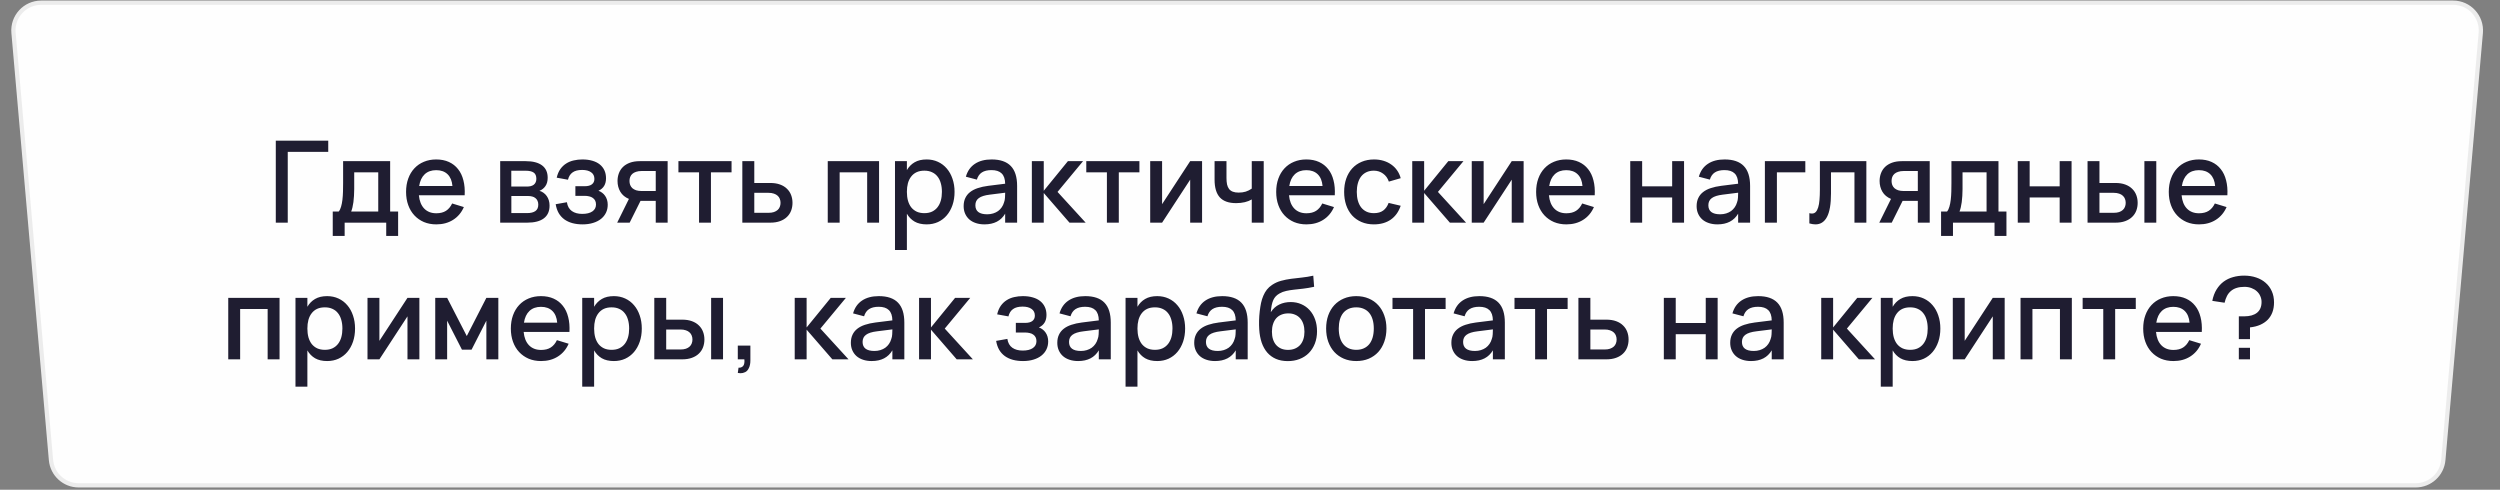
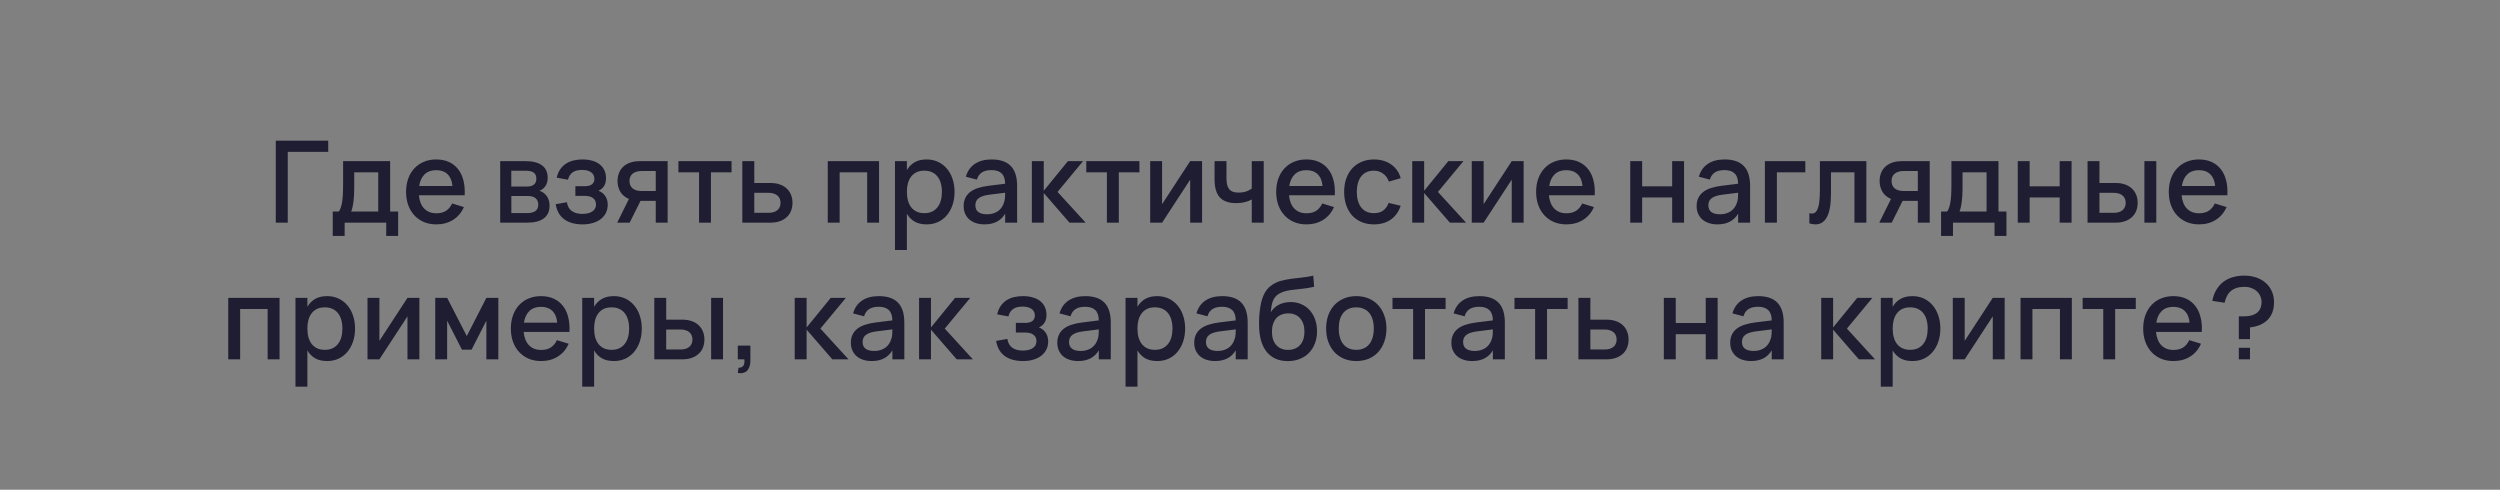
<svg xmlns="http://www.w3.org/2000/svg" width="439" height="86" viewBox="0 0 439 86" fill="none">
  <rect x="0" y="0" width="439" height="86" fill="#808080" stroke="none" />
-   <path d="M7.231 0.475H430.769C433.63 0.475 435.876 2.926 435.626 5.776L429.047 80.776C428.826 83.293 426.718 85.225 424.19 85.225H13.81C11.282 85.225 9.174 83.293 8.953 80.776L2.374 5.776C2.124 2.926 4.37 0.475 7.231 0.475Z" fill="#FEFEFE" stroke="#ECECEC" stroke-width="0.75" />
  <path d="M48.429 39.1V24.7H57.639V26.67H50.529V39.1H48.429ZM58.43 37.14H59.48C59.653 36.94 59.79 36.66 59.89 36.3C59.997 35.94 60.077 35.533 60.13 35.08C60.183 34.626 60.217 34.146 60.23 33.64C60.243 33.126 60.25 32.623 60.25 32.13V28.3H68.51V37.14H69.91V41.43H67.82V39.1H60.52V41.43H58.43V37.14ZM66.42 37.14V30.26H62.2V33.19C62.2 33.61 62.187 34.013 62.16 34.4C62.14 34.786 62.107 35.15 62.06 35.49C62.013 35.83 61.957 36.14 61.89 36.42C61.823 36.7 61.75 36.94 61.67 37.14H66.42ZM76.616 37.45C77.302 37.45 77.869 37.306 78.316 37.02C78.769 36.726 79.129 36.296 79.396 35.73L81.456 36.36C81.029 37.333 80.396 38.083 79.556 38.61C78.722 39.136 77.743 39.4 76.616 39.4C75.816 39.4 75.089 39.263 74.436 38.99C73.789 38.71 73.233 38.32 72.766 37.82C72.299 37.32 71.939 36.72 71.686 36.02C71.433 35.32 71.306 34.546 71.306 33.7C71.306 32.84 71.433 32.06 71.686 31.36C71.939 30.66 72.299 30.06 72.766 29.56C73.233 29.06 73.789 28.676 74.436 28.41C75.089 28.136 75.809 28 76.596 28C77.436 28 78.179 28.146 78.826 28.44C79.472 28.733 80.009 29.153 80.436 29.7C80.869 30.24 81.183 30.9 81.376 31.68C81.576 32.453 81.649 33.323 81.596 34.29H73.556C73.649 35.296 73.963 36.076 74.496 36.63C75.029 37.176 75.736 37.45 76.616 37.45ZM79.446 32.66C79.373 31.766 79.089 31.08 78.596 30.6C78.103 30.12 77.436 29.88 76.596 29.88C75.763 29.88 75.089 30.12 74.576 30.6C74.069 31.08 73.746 31.766 73.606 32.66H79.446ZM92.563 39.1H87.833V28.3H92.303C93.563 28.3 94.523 28.546 95.183 29.04C95.843 29.533 96.173 30.256 96.173 31.21C96.173 31.81 96.04 32.3 95.773 32.68C95.513 33.06 95.163 33.336 94.723 33.51C94.983 33.576 95.22 33.69 95.433 33.85C95.653 34.003 95.843 34.193 96.003 34.42C96.163 34.64 96.287 34.893 96.373 35.18C96.46 35.466 96.503 35.776 96.503 36.11C96.503 37.09 96.17 37.833 95.503 38.34C94.837 38.846 93.857 39.1 92.563 39.1ZM92.313 29.98H89.783V32.76H92.513C92.76 32.76 92.983 32.736 93.183 32.69C93.39 32.636 93.567 32.556 93.713 32.45C93.86 32.336 93.973 32.196 94.053 32.03C94.14 31.856 94.183 31.65 94.183 31.41C94.183 30.89 94.03 30.523 93.723 30.31C93.417 30.09 92.947 29.98 92.313 29.98ZM92.543 37.42C93.177 37.42 93.663 37.303 94.003 37.07C94.35 36.83 94.523 36.45 94.523 35.93C94.523 35.663 94.477 35.436 94.383 35.25C94.297 35.056 94.173 34.9 94.013 34.78C93.86 34.653 93.677 34.563 93.463 34.51C93.25 34.45 93.017 34.42 92.763 34.42H89.793V37.42H92.543ZM102.297 39.4C101.644 39.4 101.047 39.326 100.507 39.18C99.974 39.033 99.504 38.813 99.097 38.52C98.697 38.226 98.367 37.86 98.107 37.42C97.854 36.973 97.677 36.453 97.577 35.86L99.547 35.51C99.654 36.21 99.944 36.726 100.417 37.06C100.891 37.393 101.497 37.56 102.237 37.56C103.011 37.56 103.607 37.413 104.027 37.12C104.447 36.826 104.657 36.423 104.657 35.91C104.657 35.636 104.607 35.406 104.507 35.22C104.407 35.026 104.267 34.87 104.087 34.75C103.914 34.623 103.704 34.533 103.457 34.48C103.217 34.42 102.951 34.39 102.657 34.39H101.037V32.7H102.657C103.224 32.7 103.651 32.59 103.937 32.37C104.231 32.143 104.377 31.826 104.377 31.42C104.377 30.906 104.184 30.516 103.797 30.25C103.417 29.976 102.894 29.84 102.227 29.84C101.501 29.84 100.937 29.986 100.537 30.28C100.137 30.566 99.871 30.993 99.737 31.56L97.757 31.2C97.897 30.6 98.111 30.096 98.397 29.69C98.691 29.283 99.034 28.956 99.427 28.71C99.827 28.456 100.267 28.276 100.747 28.17C101.234 28.056 101.741 28 102.267 28C102.927 28 103.514 28.076 104.027 28.23C104.541 28.376 104.974 28.593 105.327 28.88C105.681 29.166 105.951 29.513 106.137 29.92C106.324 30.326 106.417 30.79 106.417 31.31C106.417 32.363 105.974 33.093 105.087 33.5C105.327 33.58 105.544 33.696 105.737 33.85C105.937 33.996 106.111 34.176 106.257 34.39C106.404 34.596 106.517 34.833 106.597 35.1C106.677 35.366 106.717 35.65 106.717 35.95C106.717 36.456 106.617 36.92 106.417 37.34C106.217 37.76 105.927 38.123 105.547 38.43C105.167 38.736 104.704 38.973 104.157 39.14C103.611 39.313 102.991 39.4 102.297 39.4ZM108.378 39.1L110.438 34.93C109.764 34.65 109.261 34.23 108.928 33.67C108.601 33.11 108.438 32.48 108.438 31.78C108.438 31.293 108.518 30.84 108.678 30.42C108.838 29.993 109.078 29.623 109.398 29.31C109.724 28.996 110.131 28.75 110.618 28.57C111.111 28.39 111.688 28.3 112.348 28.3H117.238V39.1H115.148V35.27H112.478L110.568 39.1H108.378ZM112.648 30.03C112.281 30.03 111.964 30.076 111.698 30.17C111.431 30.256 111.211 30.376 111.038 30.53C110.871 30.683 110.744 30.866 110.658 31.08C110.578 31.293 110.538 31.526 110.538 31.78C110.538 32.026 110.578 32.26 110.658 32.48C110.744 32.693 110.871 32.88 111.038 33.04C111.211 33.193 111.431 33.316 111.698 33.41C111.964 33.496 112.281 33.54 112.648 33.54H115.148V30.03H112.648ZM122.751 39.1V30.26H119.131V28.3H128.461V30.26H124.841V39.1H122.751ZM135.243 39.1H130.353V28.3H132.453V32.13H135.243C135.903 32.13 136.48 32.22 136.973 32.4C137.466 32.58 137.873 32.83 138.193 33.15C138.52 33.463 138.763 33.833 138.923 34.26C139.083 34.68 139.163 35.133 139.163 35.62C139.163 36.106 139.083 36.563 138.923 36.99C138.763 37.41 138.52 37.776 138.193 38.09C137.873 38.403 137.466 38.65 136.973 38.83C136.48 39.01 135.903 39.1 135.243 39.1ZM134.953 37.37C135.32 37.37 135.633 37.326 135.893 37.24C136.16 37.146 136.38 37.023 136.553 36.87C136.726 36.716 136.853 36.533 136.933 36.32C137.02 36.1 137.063 35.866 137.063 35.62C137.063 35.366 137.02 35.133 136.933 34.92C136.853 34.706 136.726 34.523 136.553 34.37C136.38 34.21 136.16 34.086 135.893 34C135.633 33.906 135.32 33.86 134.953 33.86H132.453V37.37H134.953ZM145.353 39.1V28.3H154.363V39.1H152.273V30.26H147.443V39.1H145.353ZM157.16 43.9V28.3H159.25V29.87C159.59 29.283 160.04 28.826 160.6 28.5C161.166 28.166 161.873 28 162.72 28C163.446 28 164.11 28.14 164.71 28.42C165.316 28.7 165.833 29.093 166.26 29.6C166.693 30.1 167.026 30.7 167.26 31.4C167.5 32.093 167.62 32.856 167.62 33.69C167.62 34.536 167.5 35.31 167.26 36.01C167.02 36.71 166.683 37.313 166.25 37.82C165.823 38.32 165.31 38.71 164.71 38.99C164.11 39.263 163.446 39.4 162.72 39.4C161.873 39.4 161.166 39.236 160.6 38.91C160.033 38.576 159.583 38.116 159.25 37.53V43.9H157.16ZM162.32 37.43C162.833 37.43 163.283 37.34 163.67 37.16C164.056 36.973 164.376 36.716 164.63 36.39C164.89 36.056 165.083 35.663 165.21 35.21C165.336 34.75 165.4 34.243 165.4 33.69C165.4 33.123 165.333 32.613 165.2 32.16C165.073 31.7 164.88 31.31 164.62 30.99C164.366 30.663 164.046 30.413 163.66 30.24C163.28 30.06 162.833 29.97 162.32 29.97C161.793 29.97 161.336 30.06 160.95 30.24C160.57 30.42 160.253 30.676 160 31.01C159.746 31.336 159.556 31.726 159.43 32.18C159.31 32.633 159.25 33.136 159.25 33.69C159.25 34.256 159.313 34.773 159.44 35.24C159.573 35.7 159.766 36.093 160.02 36.42C160.28 36.74 160.6 36.99 160.98 37.17C161.366 37.343 161.813 37.43 162.32 37.43ZM174.126 28C175.633 28 176.756 28.383 177.496 29.15C178.236 29.91 178.606 31.076 178.606 32.65V39.1H176.506V37.52C175.766 38.773 174.556 39.4 172.876 39.4C172.316 39.4 171.809 39.323 171.356 39.17C170.909 39.023 170.526 38.81 170.206 38.53C169.893 38.25 169.649 37.913 169.476 37.52C169.303 37.126 169.216 36.686 169.216 36.2C169.216 35.66 169.313 35.186 169.506 34.78C169.699 34.366 169.979 34.016 170.346 33.73C170.719 33.436 171.173 33.203 171.706 33.03C172.246 32.85 172.856 32.716 173.536 32.63L176.506 32.26C176.493 31.433 176.286 30.83 175.886 30.45C175.493 30.063 174.899 29.87 174.106 29.87C173.399 29.87 172.836 30.006 172.416 30.28C172.003 30.546 171.709 30.966 171.536 31.54L169.606 31.03C169.886 30.043 170.409 29.293 171.176 28.78C171.949 28.26 172.933 28 174.126 28ZM173.796 34.18C172.916 34.286 172.276 34.49 171.876 34.79C171.476 35.083 171.276 35.5 171.276 36.04C171.276 37.1 171.969 37.63 173.356 37.63C173.729 37.63 174.076 37.58 174.396 37.48C174.723 37.38 175.013 37.24 175.266 37.06C175.519 36.873 175.733 36.653 175.906 36.4C176.086 36.14 176.219 35.856 176.306 35.55C176.406 35.29 176.463 35.013 176.476 34.72C176.496 34.42 176.506 34.15 176.506 33.91V33.84L173.796 34.18ZM181.193 28.3H183.283V33.5L187.523 28.3H190.183L185.703 33.7L190.643 39.1H187.803L183.283 33.89V39.1H181.193V28.3ZM194.372 39.1V30.26H190.752V28.3H200.082V30.26H196.462V39.1H194.372ZM211.084 28.3V39.1H208.994V31.55L204.064 39.1H201.974V28.3H204.064V35.85L208.994 28.3H211.084ZM219.809 39.1V35.02C219.469 35.226 219.065 35.386 218.599 35.5C218.132 35.613 217.619 35.67 217.059 35.67C215.772 35.67 214.819 35.333 214.199 34.66C213.585 33.98 213.279 32.94 213.279 31.54V28.3H215.369V31.24C215.369 31.673 215.402 32.053 215.469 32.38C215.542 32.7 215.659 32.966 215.819 33.18C215.985 33.393 216.205 33.553 216.479 33.66C216.759 33.766 217.102 33.82 217.509 33.82C217.969 33.82 218.382 33.763 218.749 33.65C219.122 33.53 219.475 33.353 219.809 33.12V28.3H221.909V39.1H219.809ZM229.409 37.45C230.095 37.45 230.662 37.306 231.109 37.02C231.562 36.726 231.922 36.296 232.189 35.73L234.249 36.36C233.822 37.333 233.189 38.083 232.349 38.61C231.515 39.136 230.535 39.4 229.409 39.4C228.609 39.4 227.882 39.263 227.229 38.99C226.582 38.71 226.025 38.32 225.559 37.82C225.092 37.32 224.732 36.72 224.479 36.02C224.225 35.32 224.099 34.546 224.099 33.7C224.099 32.84 224.225 32.06 224.479 31.36C224.732 30.66 225.092 30.06 225.559 29.56C226.025 29.06 226.582 28.676 227.229 28.41C227.882 28.136 228.602 28 229.389 28C230.229 28 230.972 28.146 231.619 28.44C232.265 28.733 232.802 29.153 233.229 29.7C233.662 30.24 233.975 30.9 234.169 31.68C234.369 32.453 234.442 33.323 234.389 34.29H226.349C226.442 35.296 226.755 36.076 227.289 36.63C227.822 37.176 228.529 37.45 229.409 37.45ZM232.239 32.66C232.165 31.766 231.882 31.08 231.389 30.6C230.895 30.12 230.229 29.88 229.389 29.88C228.555 29.88 227.882 30.12 227.369 30.6C226.862 31.08 226.539 31.766 226.399 32.66H232.239ZM241.252 39.4C240.439 39.4 239.709 39.26 239.062 38.98C238.416 38.7 237.866 38.31 237.412 37.81C236.966 37.303 236.622 36.7 236.382 36C236.149 35.3 236.032 34.533 236.032 33.7C236.032 32.853 236.152 32.08 236.392 31.38C236.639 30.68 236.989 30.08 237.442 29.58C237.896 29.08 238.446 28.693 239.092 28.42C239.746 28.14 240.476 28 241.282 28C241.876 28 242.426 28.076 242.932 28.23C243.446 28.383 243.902 28.603 244.302 28.89C244.709 29.17 245.052 29.513 245.332 29.92C245.619 30.326 245.829 30.783 245.962 31.29L243.882 31.89C243.676 31.283 243.336 30.813 242.862 30.48C242.396 30.14 241.859 29.97 241.252 29.97C240.752 29.97 240.316 30.06 239.942 30.24C239.569 30.42 239.256 30.673 239.002 31C238.756 31.326 238.569 31.72 238.442 32.18C238.316 32.633 238.252 33.14 238.252 33.7C238.252 34.26 238.316 34.77 238.442 35.23C238.569 35.683 238.756 36.073 239.002 36.4C239.256 36.726 239.569 36.98 239.942 37.16C240.322 37.34 240.759 37.43 241.252 37.43C241.932 37.43 242.479 37.276 242.892 36.97C243.312 36.656 243.629 36.21 243.842 35.63L245.962 36.13C245.602 37.196 245.019 38.01 244.212 38.57C243.406 39.123 242.419 39.4 241.252 39.4ZM247.99 28.3H250.08V33.5L254.32 28.3H256.98L252.5 33.7L257.44 39.1H254.6L250.08 33.89V39.1H247.99V28.3ZM267.549 28.3V39.1H265.459V31.55L260.529 39.1H258.439V28.3H260.529V35.85L265.459 28.3H267.549ZM275.053 37.45C275.74 37.45 276.307 37.306 276.753 37.02C277.207 36.726 277.567 36.296 277.833 35.73L279.893 36.36C279.467 37.333 278.833 38.083 277.993 38.61C277.16 39.136 276.18 39.4 275.053 39.4C274.253 39.4 273.527 39.263 272.873 38.99C272.227 38.71 271.67 38.32 271.203 37.82C270.737 37.32 270.377 36.72 270.123 36.02C269.87 35.32 269.743 34.546 269.743 33.7C269.743 32.84 269.87 32.06 270.123 31.36C270.377 30.66 270.737 30.06 271.203 29.56C271.67 29.06 272.227 28.676 272.873 28.41C273.527 28.136 274.247 28 275.033 28C275.873 28 276.617 28.146 277.263 28.44C277.91 28.733 278.447 29.153 278.873 29.7C279.307 30.24 279.62 30.9 279.813 31.68C280.013 32.453 280.087 33.323 280.033 34.29H271.993C272.087 35.296 272.4 36.076 272.933 36.63C273.467 37.176 274.173 37.45 275.053 37.45ZM277.883 32.66C277.81 31.766 277.527 31.08 277.033 30.6C276.54 30.12 275.873 29.88 275.033 29.88C274.2 29.88 273.527 30.12 273.013 30.6C272.507 31.08 272.183 31.766 272.043 32.66H277.883ZM286.271 39.1V28.3H288.361V32.72H293.631V28.3H295.721V39.1H293.631V34.68H288.361V39.1H286.271ZM302.837 28C304.344 28 305.467 28.383 306.207 29.15C306.947 29.91 307.317 31.076 307.317 32.65V39.1H305.217V37.52C304.477 38.773 303.267 39.4 301.587 39.4C301.027 39.4 300.52 39.323 300.067 39.17C299.62 39.023 299.237 38.81 298.917 38.53C298.604 38.25 298.36 37.913 298.187 37.52C298.014 37.126 297.927 36.686 297.927 36.2C297.927 35.66 298.024 35.186 298.217 34.78C298.41 34.366 298.69 34.016 299.057 33.73C299.43 33.436 299.884 33.203 300.417 33.03C300.957 32.85 301.567 32.716 302.247 32.63L305.217 32.26C305.204 31.433 304.997 30.83 304.597 30.45C304.204 30.063 303.61 29.87 302.817 29.87C302.11 29.87 301.547 30.006 301.127 30.28C300.714 30.546 300.42 30.966 300.247 31.54L298.317 31.03C298.597 30.043 299.12 29.293 299.887 28.78C300.66 28.26 301.644 28 302.837 28ZM302.507 34.18C301.627 34.286 300.987 34.49 300.587 34.79C300.187 35.083 299.987 35.5 299.987 36.04C299.987 37.1 300.68 37.63 302.067 37.63C302.44 37.63 302.787 37.58 303.107 37.48C303.434 37.38 303.724 37.24 303.977 37.06C304.23 36.873 304.444 36.653 304.617 36.4C304.797 36.14 304.93 35.856 305.017 35.55C305.117 35.29 305.174 35.013 305.187 34.72C305.207 34.42 305.217 34.15 305.217 33.91V33.84L302.507 34.18ZM309.914 39.1V28.3H317.014V30.26H312.024V39.1H309.914ZM317.722 37.43C317.869 37.476 318.019 37.5 318.172 37.5C318.446 37.5 318.669 37.41 318.842 37.23C319.022 37.043 319.166 36.773 319.272 36.42C319.386 36.06 319.462 35.62 319.502 35.1C319.549 34.573 319.572 33.973 319.572 33.3V28.3H327.732V39.1H325.642V30.26H321.522V33.97C321.522 35.836 321.289 37.21 320.822 38.09C320.362 38.963 319.686 39.4 318.792 39.4C318.479 39.4 318.122 39.343 317.722 39.23V37.43ZM329.999 39.1L332.059 34.93C331.385 34.65 330.882 34.23 330.549 33.67C330.222 33.11 330.059 32.48 330.059 31.78C330.059 31.293 330.139 30.84 330.299 30.42C330.459 29.993 330.699 29.623 331.019 29.31C331.345 28.996 331.752 28.75 332.239 28.57C332.732 28.39 333.309 28.3 333.969 28.3H338.859V39.1H336.769V35.27H334.099L332.189 39.1H329.999ZM334.269 30.03C333.902 30.03 333.585 30.076 333.319 30.17C333.052 30.256 332.832 30.376 332.659 30.53C332.492 30.683 332.365 30.866 332.279 31.08C332.199 31.293 332.159 31.526 332.159 31.78C332.159 32.026 332.199 32.26 332.279 32.48C332.365 32.693 332.492 32.88 332.659 33.04C332.832 33.193 333.052 33.316 333.319 33.41C333.585 33.496 333.902 33.54 334.269 33.54H336.769V30.03H334.269ZM340.852 37.14H341.902C342.075 36.94 342.212 36.66 342.312 36.3C342.419 35.94 342.499 35.533 342.552 35.08C342.605 34.626 342.639 34.146 342.652 33.64C342.665 33.126 342.672 32.623 342.672 32.13V28.3H350.932V37.14H352.332V41.43H350.242V39.1H342.942V41.43H340.852V37.14ZM348.842 37.14V30.26H344.622V33.19C344.622 33.61 344.609 34.013 344.582 34.4C344.562 34.786 344.529 35.15 344.482 35.49C344.435 35.83 344.379 36.14 344.312 36.42C344.245 36.7 344.172 36.94 344.092 37.14H348.842ZM354.318 39.1V28.3H356.408V32.72H361.678V28.3H363.768V39.1H361.678V34.68H356.408V39.1H354.318ZM376.554 39.1V28.3H378.644V39.1H376.554ZM371.464 39.1H366.574V28.3H368.664V32.13H371.464C372.124 32.13 372.697 32.22 373.184 32.4C373.677 32.58 374.084 32.83 374.404 33.15C374.73 33.463 374.974 33.833 375.134 34.26C375.294 34.68 375.374 35.133 375.374 35.62C375.374 36.106 375.294 36.563 375.134 36.99C374.974 37.41 374.73 37.776 374.404 38.09C374.084 38.403 373.677 38.65 373.184 38.83C372.697 39.01 372.124 39.1 371.464 39.1ZM371.164 37.37C371.53 37.37 371.847 37.326 372.114 37.24C372.38 37.146 372.597 37.023 372.764 36.87C372.937 36.716 373.064 36.533 373.144 36.32C373.23 36.1 373.274 35.866 373.274 35.62C373.274 35.366 373.23 35.133 373.144 34.92C373.064 34.706 372.937 34.523 372.764 34.37C372.597 34.21 372.38 34.086 372.114 34C371.847 33.906 371.53 33.86 371.164 33.86H368.664V37.37H371.164ZM386.147 37.45C386.834 37.45 387.4 37.306 387.847 37.02C388.3 36.726 388.66 36.296 388.927 35.73L390.987 36.36C390.56 37.333 389.927 38.083 389.087 38.61C388.254 39.136 387.274 39.4 386.147 39.4C385.347 39.4 384.62 39.263 383.967 38.99C383.32 38.71 382.764 38.32 382.297 37.82C381.83 37.32 381.47 36.72 381.217 36.02C380.964 35.32 380.837 34.546 380.837 33.7C380.837 32.84 380.964 32.06 381.217 31.36C381.47 30.66 381.83 30.06 382.297 29.56C382.764 29.06 383.32 28.676 383.967 28.41C384.62 28.136 385.34 28 386.127 28C386.967 28 387.71 28.146 388.357 28.44C389.004 28.733 389.54 29.153 389.967 29.7C390.4 30.24 390.714 30.9 390.907 31.68C391.107 32.453 391.18 33.323 391.127 34.29H383.087C383.18 35.296 383.494 36.076 384.027 36.63C384.56 37.176 385.267 37.45 386.147 37.45ZM388.977 32.66C388.904 31.766 388.62 31.08 388.127 30.6C387.634 30.12 386.967 29.88 386.127 29.88C385.294 29.88 384.62 30.12 384.107 30.6C383.6 31.08 383.277 31.766 383.137 32.66H388.977ZM40.08 63.1V52.3H49.09V63.1H46.999V54.26H42.169V63.1H40.08ZM51.886 67.9V52.3H53.976V53.87C54.316 53.283 54.766 52.826 55.326 52.5C55.893 52.166 56.6 52 57.446 52C58.173 52 58.836 52.14 59.436 52.42C60.043 52.7 60.56 53.093 60.986 53.6C61.42 54.1 61.753 54.7 61.986 55.4C62.226 56.093 62.346 56.856 62.346 57.69C62.346 58.536 62.226 59.31 61.986 60.01C61.746 60.71 61.41 61.313 60.976 61.82C60.55 62.32 60.036 62.71 59.436 62.99C58.836 63.263 58.173 63.4 57.446 63.4C56.6 63.4 55.893 63.236 55.326 62.91C54.76 62.576 54.31 62.116 53.976 61.53V67.9H51.886ZM57.046 61.43C57.56 61.43 58.01 61.34 58.396 61.16C58.783 60.973 59.103 60.716 59.356 60.39C59.616 60.056 59.81 59.663 59.936 59.21C60.063 58.75 60.126 58.243 60.126 57.69C60.126 57.123 60.06 56.613 59.926 56.16C59.8 55.7 59.606 55.31 59.346 54.99C59.093 54.663 58.773 54.413 58.386 54.24C58.006 54.06 57.56 53.97 57.046 53.97C56.52 53.97 56.063 54.06 55.676 54.24C55.296 54.42 54.98 54.676 54.726 55.01C54.473 55.336 54.283 55.726 54.156 56.18C54.036 56.633 53.976 57.136 53.976 57.69C53.976 58.256 54.04 58.773 54.166 59.24C54.3 59.7 54.493 60.093 54.746 60.42C55.006 60.74 55.326 60.99 55.706 61.17C56.093 61.343 56.54 61.43 57.046 61.43ZM73.643 52.3V63.1H71.553V55.55L66.623 63.1H64.533V52.3H66.623V59.85L71.553 52.3H73.643ZM76.427 63.1V52.3H78.517L81.967 59.01L85.407 52.3H87.507V63.1H85.407V56.31L82.807 61.4H81.117L78.517 56.31V63.1H76.427ZM95.014 61.45C95.701 61.45 96.268 61.306 96.714 61.02C97.168 60.726 97.528 60.296 97.794 59.73L99.854 60.36C99.428 61.333 98.794 62.083 97.954 62.61C97.121 63.136 96.141 63.4 95.014 63.4C94.214 63.4 93.488 63.263 92.834 62.99C92.188 62.71 91.631 62.32 91.164 61.82C90.698 61.32 90.338 60.72 90.084 60.02C89.831 59.32 89.704 58.546 89.704 57.7C89.704 56.84 89.831 56.06 90.084 55.36C90.338 54.66 90.698 54.06 91.164 53.56C91.631 53.06 92.188 52.676 92.834 52.41C93.488 52.136 94.208 52 94.994 52C95.834 52 96.578 52.146 97.224 52.44C97.871 52.733 98.408 53.153 98.834 53.7C99.268 54.24 99.581 54.9 99.774 55.68C99.974 56.453 100.048 57.323 99.994 58.29H91.954C92.048 59.296 92.361 60.076 92.894 60.63C93.428 61.176 94.134 61.45 95.014 61.45ZM97.844 56.66C97.771 55.766 97.488 55.08 96.994 54.6C96.501 54.12 95.834 53.88 94.994 53.88C94.161 53.88 93.488 54.12 92.974 54.6C92.468 55.08 92.144 55.766 92.004 56.66H97.844ZM102.238 67.9V52.3H104.328V53.87C104.668 53.283 105.118 52.826 105.678 52.5C106.245 52.166 106.951 52 107.798 52C108.525 52 109.188 52.14 109.788 52.42C110.395 52.7 110.911 53.093 111.338 53.6C111.771 54.1 112.105 54.7 112.338 55.4C112.578 56.093 112.698 56.856 112.698 57.69C112.698 58.536 112.578 59.31 112.338 60.01C112.098 60.71 111.761 61.313 111.328 61.82C110.901 62.32 110.388 62.71 109.788 62.99C109.188 63.263 108.525 63.4 107.798 63.4C106.951 63.4 106.245 63.236 105.678 62.91C105.111 62.576 104.661 62.116 104.328 61.53V67.9H102.238ZM107.398 61.43C107.911 61.43 108.361 61.34 108.748 61.16C109.135 60.973 109.455 60.716 109.708 60.39C109.968 60.056 110.161 59.663 110.288 59.21C110.415 58.75 110.478 58.243 110.478 57.69C110.478 57.123 110.411 56.613 110.278 56.16C110.151 55.7 109.958 55.31 109.698 54.99C109.445 54.663 109.125 54.413 108.738 54.24C108.358 54.06 107.911 53.97 107.398 53.97C106.871 53.97 106.415 54.06 106.028 54.24C105.648 54.42 105.331 54.676 105.078 55.01C104.825 55.336 104.635 55.726 104.508 56.18C104.388 56.633 104.328 57.136 104.328 57.69C104.328 58.256 104.391 58.773 104.518 59.24C104.651 59.7 104.845 60.093 105.098 60.42C105.358 60.74 105.678 60.99 106.058 61.17C106.445 61.343 106.891 61.43 107.398 61.43ZM124.874 63.1V52.3H126.964V63.1H124.874ZM119.784 63.1H114.894V52.3H116.984V56.13H119.784C120.444 56.13 121.017 56.22 121.504 56.4C121.997 56.58 122.404 56.83 122.724 57.15C123.051 57.463 123.294 57.833 123.454 58.26C123.614 58.68 123.694 59.133 123.694 59.62C123.694 60.106 123.614 60.563 123.454 60.99C123.294 61.41 123.051 61.776 122.724 62.09C122.404 62.403 121.997 62.65 121.504 62.83C121.017 63.01 120.444 63.1 119.784 63.1ZM119.484 61.37C119.851 61.37 120.167 61.326 120.434 61.24C120.701 61.146 120.917 61.023 121.084 60.87C121.257 60.716 121.384 60.533 121.464 60.32C121.551 60.1 121.594 59.866 121.594 59.62C121.594 59.366 121.551 59.133 121.464 58.92C121.384 58.706 121.257 58.523 121.084 58.37C120.917 58.21 120.701 58.086 120.434 58C120.167 57.906 119.851 57.86 119.484 57.86H116.984V61.37H119.484ZM129.687 64.56C129.727 64.566 129.767 64.57 129.807 64.57C130.001 64.57 130.167 64.523 130.307 64.43C130.454 64.343 130.561 64.213 130.627 64.04C130.694 63.873 130.727 63.676 130.727 63.45C130.727 63.423 130.727 63.4 130.727 63.38C130.727 63.333 130.724 63.286 130.717 63.24C130.717 63.193 130.714 63.146 130.707 63.1H129.557V60.69H131.767V63.3C131.767 63.826 131.681 64.266 131.507 64.62C131.341 64.98 131.121 65.223 130.847 65.35C130.581 65.476 130.311 65.54 130.037 65.54C129.891 65.54 129.731 65.523 129.557 65.49L129.687 64.56ZM139.552 52.3H141.642V57.5L145.882 52.3H148.542L144.062 57.7L149.002 63.1H146.162L141.642 57.89V63.1H139.552V52.3ZM154.321 52C155.828 52 156.951 52.383 157.691 53.15C158.431 53.91 158.801 55.076 158.801 56.65V63.1H156.701V61.52C155.961 62.773 154.751 63.4 153.071 63.4C152.511 63.4 152.005 63.323 151.551 63.17C151.105 63.023 150.721 62.81 150.401 62.53C150.088 62.25 149.845 61.913 149.671 61.52C149.498 61.126 149.411 60.686 149.411 60.2C149.411 59.66 149.508 59.186 149.701 58.78C149.895 58.366 150.175 58.016 150.541 57.73C150.915 57.436 151.368 57.203 151.901 57.03C152.441 56.85 153.051 56.716 153.731 56.63L156.701 56.26C156.688 55.433 156.481 54.83 156.081 54.45C155.688 54.063 155.095 53.87 154.301 53.87C153.595 53.87 153.031 54.006 152.611 54.28C152.198 54.546 151.905 54.966 151.731 55.54L149.801 55.03C150.081 54.043 150.605 53.293 151.371 52.78C152.145 52.26 153.128 52 154.321 52ZM153.991 58.18C153.111 58.286 152.471 58.49 152.071 58.79C151.671 59.083 151.471 59.5 151.471 60.04C151.471 61.1 152.165 61.63 153.551 61.63C153.925 61.63 154.271 61.58 154.591 61.48C154.918 61.38 155.208 61.24 155.461 61.06C155.715 60.873 155.928 60.653 156.101 60.4C156.281 60.14 156.415 59.856 156.501 59.55C156.601 59.29 156.658 59.013 156.671 58.72C156.691 58.42 156.701 58.15 156.701 57.91V57.84L153.991 58.18ZM161.388 52.3H163.478V57.5L167.718 52.3H170.378L165.898 57.7L170.838 63.1H167.998L163.478 57.89V63.1H161.388V52.3ZM179.641 63.4C178.988 63.4 178.391 63.326 177.851 63.18C177.318 63.033 176.848 62.813 176.441 62.52C176.041 62.226 175.711 61.86 175.451 61.42C175.198 60.973 175.021 60.453 174.921 59.86L176.891 59.51C176.998 60.21 177.288 60.726 177.761 61.06C178.235 61.393 178.841 61.56 179.581 61.56C180.355 61.56 180.951 61.413 181.371 61.12C181.791 60.826 182.001 60.423 182.001 59.91C182.001 59.636 181.951 59.406 181.851 59.22C181.751 59.026 181.611 58.87 181.431 58.75C181.258 58.623 181.048 58.533 180.801 58.48C180.561 58.42 180.295 58.39 180.001 58.39H178.381V56.7H180.001C180.568 56.7 180.995 56.59 181.281 56.37C181.575 56.143 181.721 55.826 181.721 55.42C181.721 54.906 181.528 54.516 181.141 54.25C180.761 53.976 180.238 53.84 179.571 53.84C178.845 53.84 178.281 53.986 177.881 54.28C177.481 54.566 177.215 54.993 177.081 55.56L175.101 55.2C175.241 54.6 175.455 54.096 175.741 53.69C176.035 53.283 176.378 52.956 176.771 52.71C177.171 52.456 177.611 52.276 178.091 52.17C178.578 52.056 179.085 52 179.611 52C180.271 52 180.858 52.076 181.371 52.23C181.885 52.376 182.318 52.593 182.671 52.88C183.025 53.166 183.295 53.513 183.481 53.92C183.668 54.326 183.761 54.79 183.761 55.31C183.761 56.363 183.318 57.093 182.431 57.5C182.671 57.58 182.888 57.696 183.081 57.85C183.281 57.996 183.455 58.176 183.601 58.39C183.748 58.596 183.861 58.833 183.941 59.1C184.021 59.366 184.061 59.65 184.061 59.95C184.061 60.456 183.961 60.92 183.761 61.34C183.561 61.76 183.271 62.123 182.891 62.43C182.511 62.736 182.048 62.973 181.501 63.14C180.955 63.313 180.335 63.4 179.641 63.4ZM190.571 52C192.078 52 193.201 52.383 193.941 53.15C194.681 53.91 195.051 55.076 195.051 56.65V63.1H192.951V61.52C192.211 62.773 191.001 63.4 189.321 63.4C188.761 63.4 188.255 63.323 187.801 63.17C187.355 63.023 186.971 62.81 186.651 62.53C186.338 62.25 186.095 61.913 185.921 61.52C185.748 61.126 185.661 60.686 185.661 60.2C185.661 59.66 185.758 59.186 185.951 58.78C186.145 58.366 186.425 58.016 186.791 57.73C187.165 57.436 187.618 57.203 188.151 57.03C188.691 56.85 189.301 56.716 189.981 56.63L192.951 56.26C192.938 55.433 192.731 54.83 192.331 54.45C191.938 54.063 191.345 53.87 190.551 53.87C189.845 53.87 189.281 54.006 188.861 54.28C188.448 54.546 188.155 54.966 187.981 55.54L186.051 55.03C186.331 54.043 186.855 53.293 187.621 52.78C188.395 52.26 189.378 52 190.571 52ZM190.241 58.18C189.361 58.286 188.721 58.49 188.321 58.79C187.921 59.083 187.721 59.5 187.721 60.04C187.721 61.1 188.415 61.63 189.801 61.63C190.175 61.63 190.521 61.58 190.841 61.48C191.168 61.38 191.458 61.24 191.711 61.06C191.965 60.873 192.178 60.653 192.351 60.4C192.531 60.14 192.665 59.856 192.751 59.55C192.851 59.29 192.908 59.013 192.921 58.72C192.941 58.42 192.951 58.15 192.951 57.91V57.84L190.241 58.18ZM197.648 67.9V52.3H199.738V53.87C200.078 53.283 200.528 52.826 201.088 52.5C201.655 52.166 202.361 52 203.208 52C203.935 52 204.598 52.14 205.198 52.42C205.805 52.7 206.321 53.093 206.748 53.6C207.181 54.1 207.515 54.7 207.748 55.4C207.988 56.093 208.108 56.856 208.108 57.69C208.108 58.536 207.988 59.31 207.748 60.01C207.508 60.71 207.171 61.313 206.738 61.82C206.311 62.32 205.798 62.71 205.198 62.99C204.598 63.263 203.935 63.4 203.208 63.4C202.361 63.4 201.655 63.236 201.088 62.91C200.521 62.576 200.071 62.116 199.738 61.53V67.9H197.648ZM202.808 61.43C203.321 61.43 203.771 61.34 204.158 61.16C204.545 60.973 204.865 60.716 205.118 60.39C205.378 60.056 205.571 59.663 205.698 59.21C205.825 58.75 205.888 58.243 205.888 57.69C205.888 57.123 205.821 56.613 205.688 56.16C205.561 55.7 205.368 55.31 205.108 54.99C204.855 54.663 204.535 54.413 204.148 54.24C203.768 54.06 203.321 53.97 202.808 53.97C202.281 53.97 201.825 54.06 201.438 54.24C201.058 54.42 200.741 54.676 200.488 55.01C200.235 55.336 200.045 55.726 199.918 56.18C199.798 56.633 199.738 57.136 199.738 57.69C199.738 58.256 199.801 58.773 199.928 59.24C200.061 59.7 200.255 60.093 200.508 60.42C200.768 60.74 201.088 60.99 201.468 61.17C201.855 61.343 202.301 61.43 202.808 61.43ZM214.614 52C216.121 52 217.244 52.383 217.984 53.15C218.724 53.91 219.094 55.076 219.094 56.65V63.1H216.994V61.52C216.254 62.773 215.044 63.4 213.364 63.4C212.804 63.4 212.298 63.323 211.844 63.17C211.398 63.023 211.014 62.81 210.694 62.53C210.381 62.25 210.138 61.913 209.964 61.52C209.791 61.126 209.704 60.686 209.704 60.2C209.704 59.66 209.801 59.186 209.994 58.78C210.188 58.366 210.468 58.016 210.834 57.73C211.208 57.436 211.661 57.203 212.194 57.03C212.734 56.85 213.344 56.716 214.024 56.63L216.994 56.26C216.981 55.433 216.774 54.83 216.374 54.45C215.981 54.063 215.388 53.87 214.594 53.87C213.888 53.87 213.324 54.006 212.904 54.28C212.491 54.546 212.198 54.966 212.024 55.54L210.094 55.03C210.374 54.043 210.898 53.293 211.664 52.78C212.438 52.26 213.421 52 214.614 52ZM214.284 58.18C213.404 58.286 212.764 58.49 212.364 58.79C211.964 59.083 211.764 59.5 211.764 60.04C211.764 61.1 212.458 61.63 213.844 61.63C214.218 61.63 214.564 61.58 214.884 61.48C215.211 61.38 215.501 61.24 215.754 61.06C216.008 60.873 216.221 60.653 216.394 60.4C216.574 60.14 216.708 59.856 216.794 59.55C216.894 59.29 216.951 59.013 216.964 58.72C216.984 58.42 216.994 58.15 216.994 57.91V57.84L214.284 58.18ZM226.091 63.41C225.324 63.403 224.644 63.273 224.051 63.02C223.458 62.76 222.951 62.39 222.531 61.91C222.118 61.43 221.791 60.846 221.551 60.16C221.318 59.466 221.174 58.69 221.121 57.83C221.108 57.61 221.098 57.37 221.091 57.11C221.084 56.85 221.084 56.583 221.091 56.31C221.098 56.036 221.111 55.756 221.131 55.47C221.151 55.183 221.178 54.906 221.211 54.64C221.271 54.126 221.348 53.643 221.441 53.19C221.541 52.736 221.674 52.316 221.841 51.93C222.008 51.536 222.214 51.18 222.461 50.86C222.714 50.54 223.024 50.26 223.391 50.02C223.884 49.693 224.408 49.456 224.961 49.31C225.514 49.156 226.094 49.04 226.701 48.96C227.308 48.88 227.938 48.806 228.591 48.74C229.244 48.673 229.918 48.563 230.611 48.41L230.761 50.36C230.054 50.513 229.408 50.623 228.821 50.69C228.234 50.75 227.694 50.81 227.201 50.87C226.714 50.923 226.264 50.996 225.851 51.09C225.438 51.176 225.044 51.326 224.671 51.54C224.424 51.68 224.211 51.843 224.031 52.03C223.858 52.21 223.711 52.43 223.591 52.69C223.478 52.943 223.384 53.243 223.311 53.59C223.244 53.936 223.191 54.346 223.151 54.82C223.551 54.2 224.051 53.75 224.651 53.47C225.251 53.183 225.914 53.04 226.641 53.04C227.328 53.04 227.954 53.166 228.521 53.42C229.088 53.666 229.574 54.016 229.981 54.47C230.388 54.916 230.704 55.456 230.931 56.09C231.158 56.716 231.271 57.41 231.271 58.17C231.271 58.963 231.144 59.683 230.891 60.33C230.638 60.976 230.284 61.53 229.831 61.99C229.378 62.45 228.831 62.803 228.191 63.05C227.558 63.296 226.858 63.416 226.091 63.41ZM226.171 61.44C226.631 61.44 227.041 61.363 227.401 61.21C227.761 61.056 228.064 60.843 228.311 60.57C228.558 60.29 228.744 59.953 228.871 59.56C228.998 59.166 229.061 58.73 229.061 58.25C229.061 57.756 228.998 57.313 228.871 56.92C228.744 56.52 228.558 56.18 228.311 55.9C228.071 55.62 227.774 55.406 227.421 55.26C227.074 55.106 226.678 55.03 226.231 55.03C225.771 55.03 225.361 55.106 225.001 55.26C224.641 55.406 224.338 55.62 224.091 55.9C223.851 56.18 223.668 56.52 223.541 56.92C223.414 57.313 223.351 57.756 223.351 58.25C223.351 58.736 223.414 59.18 223.541 59.58C223.668 59.973 223.851 60.306 224.091 60.58C224.338 60.853 224.634 61.066 224.981 61.22C225.334 61.366 225.731 61.44 226.171 61.44ZM238.158 63.4C237.352 63.4 236.622 63.26 235.968 62.98C235.322 62.7 234.768 62.31 234.308 61.81C233.848 61.303 233.492 60.7 233.238 60C232.992 59.3 232.868 58.53 232.868 57.69C232.868 56.85 232.992 56.08 233.238 55.38C233.492 54.68 233.848 54.08 234.308 53.58C234.775 53.08 235.332 52.693 235.978 52.42C236.632 52.14 237.358 52 238.158 52C238.965 52 239.695 52.14 240.348 52.42C241.002 52.693 241.558 53.083 242.018 53.59C242.478 54.09 242.832 54.69 243.078 55.39C243.332 56.083 243.458 56.85 243.458 57.69C243.458 58.536 243.332 59.31 243.078 60.01C242.832 60.71 242.478 61.313 242.018 61.82C241.558 62.32 241.002 62.71 240.348 62.99C239.695 63.263 238.965 63.4 238.158 63.4ZM238.158 61.43C238.658 61.43 239.098 61.343 239.478 61.17C239.865 60.996 240.188 60.75 240.448 60.43C240.708 60.103 240.905 59.71 241.038 59.25C241.172 58.783 241.238 58.263 241.238 57.69C241.238 57.11 241.172 56.59 241.038 56.13C240.905 55.67 240.708 55.28 240.448 54.96C240.188 54.64 239.865 54.396 239.478 54.23C239.098 54.056 238.658 53.97 238.158 53.97C237.652 53.97 237.205 54.056 236.818 54.23C236.438 54.403 236.118 54.65 235.858 54.97C235.605 55.29 235.412 55.68 235.278 56.14C235.152 56.6 235.088 57.116 235.088 57.69C235.088 58.27 235.155 58.793 235.288 59.26C235.422 59.72 235.618 60.11 235.878 60.43C236.138 60.75 236.458 60.996 236.838 61.17C237.225 61.343 237.665 61.43 238.158 61.43ZM248.141 63.1V54.26H244.521V52.3H253.851V54.26H250.231V63.1H248.141ZM259.771 52C261.277 52 262.401 52.383 263.141 53.15C263.881 53.91 264.251 55.076 264.251 56.65V63.1H262.151V61.52C261.411 62.773 260.201 63.4 258.521 63.4C257.961 63.4 257.454 63.323 257.001 63.17C256.554 63.023 256.171 62.81 255.851 62.53C255.537 62.25 255.294 61.913 255.121 61.52C254.947 61.126 254.861 60.686 254.861 60.2C254.861 59.66 254.957 59.186 255.151 58.78C255.344 58.366 255.624 58.016 255.991 57.73C256.364 57.436 256.817 57.203 257.351 57.03C257.891 56.85 258.501 56.716 259.181 56.63L262.151 56.26C262.137 55.433 261.931 54.83 261.531 54.45C261.137 54.063 260.544 53.87 259.751 53.87C259.044 53.87 258.481 54.006 258.061 54.28C257.647 54.546 257.354 54.966 257.181 55.54L255.251 55.03C255.531 54.043 256.054 53.293 256.821 52.78C257.594 52.26 258.577 52 259.771 52ZM259.441 58.18C258.561 58.286 257.921 58.49 257.521 58.79C257.121 59.083 256.921 59.5 256.921 60.04C256.921 61.1 257.614 61.63 259.001 61.63C259.374 61.63 259.721 61.58 260.041 61.48C260.367 61.38 260.657 61.24 260.911 61.06C261.164 60.873 261.377 60.653 261.551 60.4C261.731 60.14 261.864 59.856 261.951 59.55C262.051 59.29 262.107 59.013 262.121 58.72C262.141 58.42 262.151 58.15 262.151 57.91V57.84L259.441 58.18ZM269.567 63.1V54.26H265.947V52.3H275.277V54.26H271.657V63.1H269.567ZM282.059 63.1H277.169V52.3H279.269V56.13H282.059C282.719 56.13 283.296 56.22 283.789 56.4C284.283 56.58 284.689 56.83 285.009 57.15C285.336 57.463 285.579 57.833 285.739 58.26C285.899 58.68 285.979 59.133 285.979 59.62C285.979 60.106 285.899 60.563 285.739 60.99C285.579 61.41 285.336 61.776 285.009 62.09C284.689 62.403 284.283 62.65 283.789 62.83C283.296 63.01 282.719 63.1 282.059 63.1ZM281.769 61.37C282.136 61.37 282.449 61.326 282.709 61.24C282.976 61.146 283.196 61.023 283.369 60.87C283.543 60.716 283.669 60.533 283.749 60.32C283.836 60.1 283.879 59.866 283.879 59.62C283.879 59.366 283.836 59.133 283.749 58.92C283.669 58.706 283.543 58.523 283.369 58.37C283.196 58.21 282.976 58.086 282.709 58C282.449 57.906 282.136 57.86 281.769 57.86H279.269V61.37H281.769ZM292.169 63.1V52.3H294.259V56.72H299.529V52.3H301.619V63.1H299.529V58.68H294.259V63.1H292.169ZM308.735 52C310.242 52 311.365 52.383 312.105 53.15C312.845 53.91 313.215 55.076 313.215 56.65V63.1H311.115V61.52C310.375 62.773 309.165 63.4 307.485 63.4C306.925 63.4 306.419 63.323 305.965 63.17C305.519 63.023 305.135 62.81 304.815 62.53C304.502 62.25 304.259 61.913 304.085 61.52C303.912 61.126 303.825 60.686 303.825 60.2C303.825 59.66 303.922 59.186 304.115 58.78C304.309 58.366 304.589 58.016 304.955 57.73C305.329 57.436 305.782 57.203 306.315 57.03C306.855 56.85 307.465 56.716 308.145 56.63L311.115 56.26C311.102 55.433 310.895 54.83 310.495 54.45C310.102 54.063 309.509 53.87 308.715 53.87C308.009 53.87 307.445 54.006 307.025 54.28C306.612 54.546 306.319 54.966 306.145 55.54L304.215 55.03C304.495 54.043 305.019 53.293 305.785 52.78C306.559 52.26 307.542 52 308.735 52ZM308.405 58.18C307.525 58.286 306.885 58.49 306.485 58.79C306.085 59.083 305.885 59.5 305.885 60.04C305.885 61.1 306.579 61.63 307.965 61.63C308.339 61.63 308.685 61.58 309.005 61.48C309.332 61.38 309.622 61.24 309.875 61.06C310.129 60.873 310.342 60.653 310.515 60.4C310.695 60.14 310.829 59.856 310.915 59.55C311.015 59.29 311.072 59.013 311.085 58.72C311.105 58.42 311.115 58.15 311.115 57.91V57.84L308.405 58.18ZM319.806 52.3H321.896V57.5L326.136 52.3H328.796L324.316 57.7L329.256 63.1H326.416L321.896 57.89V63.1H319.806V52.3ZM330.265 67.9V52.3H332.355V53.87C332.695 53.283 333.145 52.826 333.705 52.5C334.272 52.166 334.979 52 335.825 52C336.552 52 337.215 52.14 337.815 52.42C338.422 52.7 338.939 53.093 339.365 53.6C339.799 54.1 340.132 54.7 340.365 55.4C340.605 56.093 340.725 56.856 340.725 57.69C340.725 58.536 340.605 59.31 340.365 60.01C340.125 60.71 339.789 61.313 339.355 61.82C338.929 62.32 338.415 62.71 337.815 62.99C337.215 63.263 336.552 63.4 335.825 63.4C334.979 63.4 334.272 63.236 333.705 62.91C333.139 62.576 332.689 62.116 332.355 61.53V67.9H330.265ZM335.425 61.43C335.939 61.43 336.389 61.34 336.775 61.16C337.162 60.973 337.482 60.716 337.735 60.39C337.995 60.056 338.189 59.663 338.315 59.21C338.442 58.75 338.505 58.243 338.505 57.69C338.505 57.123 338.439 56.613 338.305 56.16C338.179 55.7 337.985 55.31 337.725 54.99C337.472 54.663 337.152 54.413 336.765 54.24C336.385 54.06 335.939 53.97 335.425 53.97C334.899 53.97 334.442 54.06 334.055 54.24C333.675 54.42 333.359 54.676 333.105 55.01C332.852 55.336 332.662 55.726 332.535 56.18C332.415 56.633 332.355 57.136 332.355 57.69C332.355 58.256 332.419 58.773 332.545 59.24C332.679 59.7 332.872 60.093 333.125 60.42C333.385 60.74 333.705 60.99 334.085 61.17C334.472 61.343 334.919 61.43 335.425 61.43ZM352.021 52.3V63.1H349.931V55.55L345.001 63.1H342.911V52.3H345.001V59.85L349.931 52.3H352.021ZM354.806 63.1V52.3H363.816V63.1H361.726V54.26H356.896V63.1H354.806ZM369.333 63.1V54.26H365.713V52.3H375.043V54.26H371.423V63.1H369.333ZM381.655 61.45C382.342 61.45 382.908 61.306 383.355 61.02C383.808 60.726 384.168 60.296 384.435 59.73L386.495 60.36C386.068 61.333 385.435 62.083 384.595 62.61C383.762 63.136 382.782 63.4 381.655 63.4C380.855 63.4 380.128 63.263 379.475 62.99C378.828 62.71 378.272 62.32 377.805 61.82C377.338 61.32 376.978 60.72 376.725 60.02C376.472 59.32 376.345 58.546 376.345 57.7C376.345 56.84 376.472 56.06 376.725 55.36C376.978 54.66 377.338 54.06 377.805 53.56C378.272 53.06 378.828 52.676 379.475 52.41C380.128 52.136 380.848 52 381.635 52C382.475 52 383.218 52.146 383.865 52.44C384.512 52.733 385.048 53.153 385.475 53.7C385.908 54.24 386.222 54.9 386.415 55.68C386.615 56.453 386.688 57.323 386.635 58.29H378.595C378.688 59.296 379.002 60.076 379.535 60.63C380.068 61.176 380.775 61.45 381.655 61.45ZM384.485 56.66C384.412 55.766 384.128 55.08 383.635 54.6C383.142 54.12 382.475 53.88 381.635 53.88C380.802 53.88 380.128 54.12 379.615 54.6C379.108 55.08 378.785 55.766 378.645 56.66H384.485ZM399.319 53.11C399.319 53.743 399.225 54.313 399.039 54.82C398.852 55.326 398.579 55.766 398.219 56.14C397.859 56.506 397.415 56.806 396.889 57.04C396.369 57.266 395.772 57.416 395.099 57.49V59.55H393.139V55.55H394.079C395.052 55.55 395.802 55.34 396.329 54.92C396.862 54.493 397.129 53.863 397.129 53.03C397.129 52.663 397.055 52.32 396.909 52C396.769 51.673 396.565 51.39 396.299 51.15C396.039 50.91 395.722 50.72 395.349 50.58C394.982 50.44 394.572 50.37 394.119 50.37C393.599 50.37 393.142 50.433 392.749 50.56C392.362 50.68 392.029 50.86 391.749 51.1C391.469 51.333 391.239 51.623 391.059 51.97C390.879 52.316 390.739 52.713 390.639 53.16L388.479 52.83C388.632 52.056 388.882 51.39 389.229 50.83C389.575 50.27 389.992 49.81 390.479 49.45C390.972 49.09 391.522 48.826 392.129 48.66C392.742 48.486 393.392 48.4 394.079 48.4C394.845 48.4 395.549 48.51 396.189 48.73C396.829 48.943 397.379 49.253 397.839 49.66C398.305 50.06 398.669 50.553 398.929 51.14C399.189 51.72 399.319 52.376 399.319 53.11ZM393.139 63.1V61.07H395.099V63.1H393.139Z" fill="#1F1D31" />
</svg>